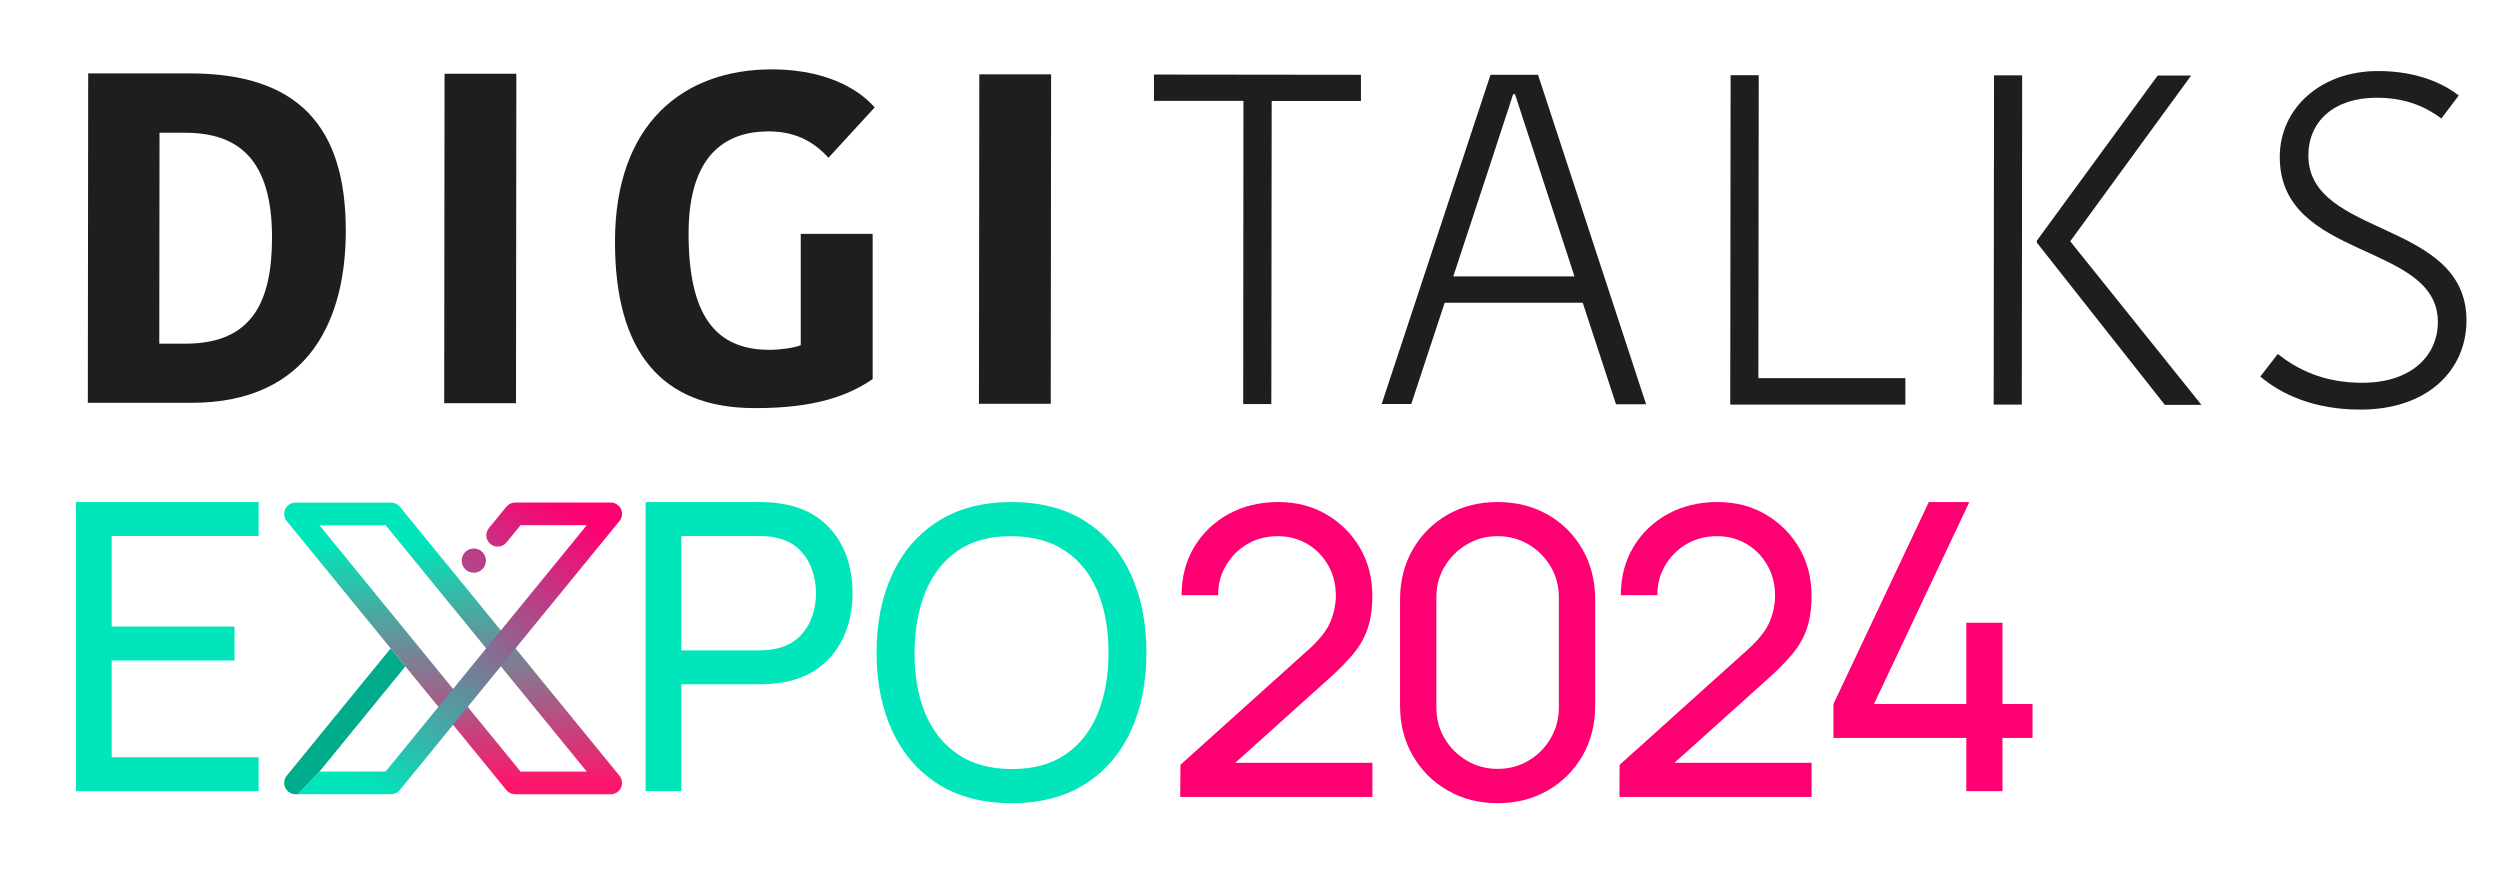
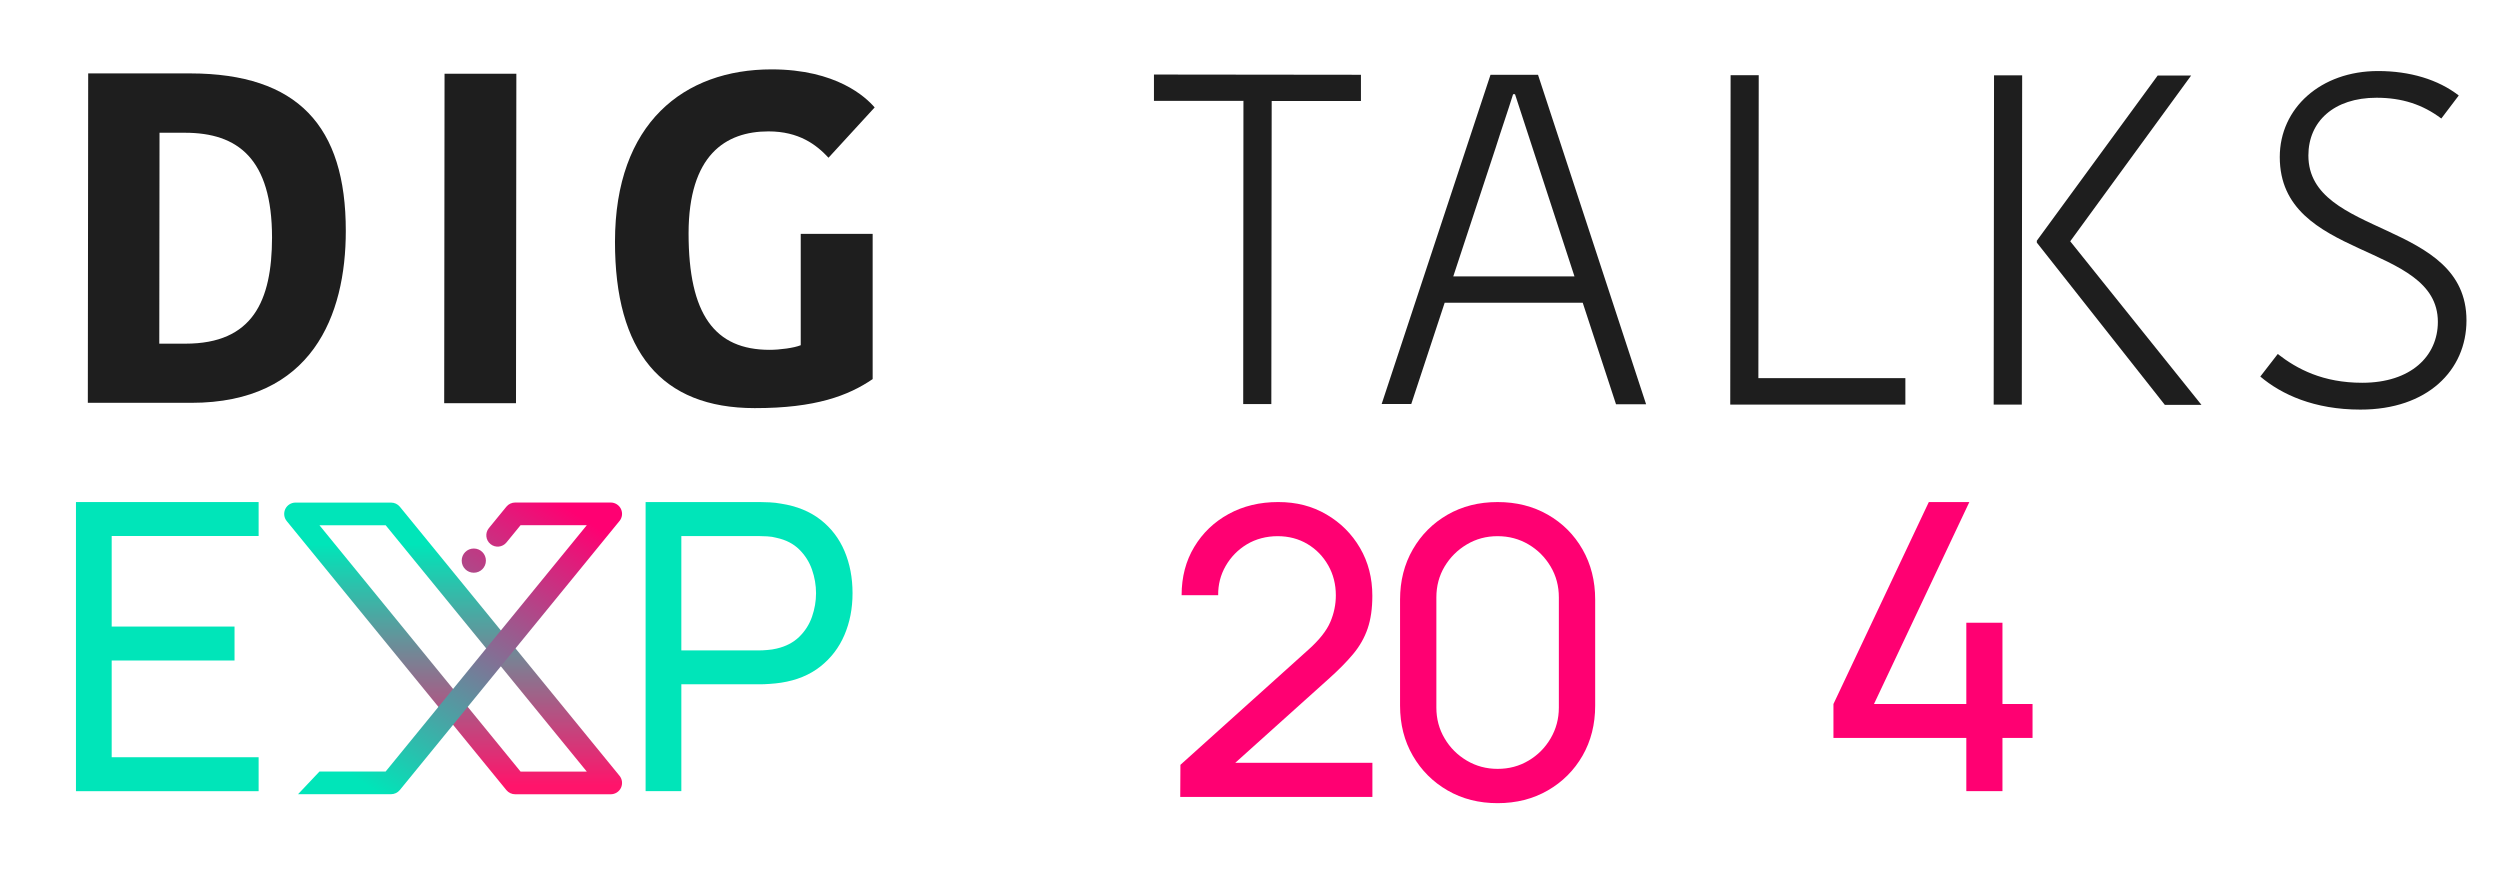
<svg xmlns="http://www.w3.org/2000/svg" id="Layer_1" data-name="Layer 1" viewBox="0 0 421.27 149.65">
  <defs>
    <style>      .cls-1 {        fill: #1e1e1e;      }      .cls-1, .cls-2, .cls-3, .cls-4, .cls-5, .cls-6 {        stroke-width: 0px;      }      .cls-2 {        fill: #ff0072;      }      .cls-3 {        fill: url(#Gradiente_sem_nome_9);      }      .cls-4 {        fill: #00ac8b;      }      .cls-5 {        fill: #00e5b9;      }      .cls-6 {        fill: url(#Gradiente_sem_nome_13);      }    </style>
    <linearGradient id="Gradiente_sem_nome_9" data-name="Gradiente sem nome 9" x1="76.36" y1="132.34" x2="76.36" y2="91.71" gradientUnits="userSpaceOnUse">
      <stop offset="0" stop-color="#ff146b" />
      <stop offset="1" stop-color="#00e5b9" />
    </linearGradient>
    <linearGradient id="Gradiente_sem_nome_13" data-name="Gradiente sem nome 13" x1="94.34" y1="84.7" x2="62.82" y2="133.06" gradientUnits="userSpaceOnUse">
      <stop offset="0" stop-color="#ff0072" />
      <stop offset="1" stop-color="#00e5b9" />
    </linearGradient>
  </defs>
  <g>
    <path class="cls-1" d="M14.86,12.37h17.25c18.03.04,26.18,8.83,26.16,26.56,0,14.17-5.65,28.97-26.06,28.95H14.8l.06-55.51h0ZM26.84,57.91h4.42c11.32,0,14.56-7.18,14.58-17.87,0-13.37-5.83-17.65-14.62-17.67h-4.34l-.04,35.54h0Z" />
    <path class="cls-1" d="M74.91,12.43h12.1l-.06,55.51h-12.1l.06-55.51Z" />
    <path class="cls-1" d="M147.37,18.12l-7.76,8.46c-2.05-2.21-4.99-4.44-10.11-4.44-7.28,0-13.45,4.02-13.47,17.17,0,13.69,4.4,19.64,13.67,19.64,1.67,0,4.12-.32,5.23-.78v-18.76h12.12v24.47c-4.06,2.77-9.61,4.91-19.88,4.89-15.74,0-23.56-9.53-23.54-28.05,0-20.02,11.66-29.03,26.38-29.03,10.92,0,15.9,4.68,17.39,6.43h-.02Z" />
-     <path class="cls-1" d="M165.02,12.53h12.1l-.06,55.51h-12.1l.06-55.51Z" />
    <path class="cls-1" d="M209.57,17h-15.12v-4.44l34.88.04v4.42h-15.04l-.06,51.07h-4.74l.04-51.07.04-.02Z" />
    <path class="cls-1" d="M259.17,12.61l18.21,55.51h-5.07l-5.61-17.11h-23.26l-5.63,17.07h-4.99l18.34-55.47h8ZM244.9,46.57h20.41l-7.02-21.51c-1.03-3.1-1.97-6.09-3-9.19h-.32c-.94,3.02-1.99,6.01-2.94,9.03l-7.14,21.67h0Z" />
    <path class="cls-1" d="M296.36,12.65l-.06,51.07h24.77v4.46h-29.51l.06-55.51h4.74v-.02Z" />
    <path class="cls-1" d="M340.69,68.18h-4.74l.06-55.49h4.74l-.06,55.49ZM363.61,12.73h5.61l-20.37,27.93,22.11,27.56h-6.17l-21.57-27.34v-.32l20.37-27.84.02.02Z" />
    <path class="cls-1" d="M410.8,54.25c0-13.53-26.66-10.31-26.64-27.8,0-8.22,6.9-14.48,16.55-14.48,5.39,0,10.13,1.43,13.61,4.12l-2.94,3.88c-3.16-2.37-6.63-3.5-10.92-3.5-7.2,0-11.48,4.02-11.48,9.73,0,13.85,26.66,10.8,26.64,27.8,0,8.38-6.57,15.04-17.89,15.02-7.76,0-13.29-2.55-16.85-5.57l2.94-3.8c3.24,2.53,7.6,4.85,14.23,4.85,8.22,0,12.75-4.5,12.75-10.27v.02Z" />
  </g>
  <g>
    <path class="cls-3" d="M102.91,133.84h-16.1c-.57,0-1.12-.26-1.48-.7l-37.01-45.33c-.47-.57-.56-1.36-.25-2.03.32-.67.99-1.09,1.73-1.09h16.1c.57,0,1.12.26,1.48.7l37.01,45.33c.47.57.56,1.36.25,2.03-.32.67-.99,1.09-1.73,1.09ZM87.72,130.02h11.16l-33.89-41.51h-11.16l33.89,41.51Z" />
-     <path class="cls-4" d="M68.31,112.29l-14.48,17.73-3.61,3.82h-.42c-.74,0-1.41-.43-1.73-1.09-.32-.66-.22-1.45.24-2.03l17.52-21.46,2.47,3.03Z" />
    <path class="cls-6" d="M81.88,94.47c0,1.13-.91,2.04-2.04,2.04s-2.04-.91-2.04-2.04.91-2.04,2.04-2.04,2.04.91,2.04,2.04ZM104.64,85.77c-.32-.66-.98-1.09-1.73-1.09h-16.1c-.57,0-1.12.26-1.48.7l-2.95,3.61c-.67.82-.55,2.02.27,2.69.82.67,2.02.55,2.69-.27l2.38-2.91h11.16l-14.48,17.73-2.47,3.02-5.58,6.84-2.47,3.02-8.9,10.9h-11.15l-3.61,3.82h15.67c.57,0,1.12-.26,1.48-.7l8.98-11,2.47-3.03,5.58-6.83,2.47-3.02,17.52-21.46c.47-.57.56-1.36.24-2.03Z" />
  </g>
  <g>
    <path class="cls-5" d="M12.8,133.31v-48.71h30.78v5.72h-24.76v15.26h20.7v5.72h-20.7v16.3h24.76v5.72H12.8Z" />
    <path class="cls-5" d="M108.79,133.31v-48.71h19.25c.47,0,1.04.02,1.69.05.65.03,1.29.11,1.89.22,2.64.41,4.85,1.31,6.65,2.71,1.79,1.4,3.14,3.16,4.04,5.29.9,2.13,1.35,4.49,1.35,7.09s-.46,4.92-1.37,7.05c-.91,2.13-2.27,3.9-4.06,5.31-1.79,1.41-4,2.32-6.61,2.72-.61.09-1.24.16-1.89.2-.65.05-1.22.07-1.69.07h-13.23v18h-6.02ZM114.81,109.6h13.02c.43,0,.92-.02,1.47-.07.55-.04,1.08-.12,1.57-.24,1.56-.36,2.82-1.02,3.81-1.98.98-.96,1.7-2.09,2.15-3.38.45-1.3.68-2.62.68-3.97s-.23-2.68-.68-3.97c-.45-1.3-1.17-2.43-2.15-3.4-.98-.97-2.25-1.62-3.81-1.96-.5-.14-1.02-.22-1.57-.25-.55-.03-1.04-.05-1.47-.05h-13.02v19.28Z" />
-     <path class="cls-5" d="M170.45,135.34c-4.85,0-8.96-1.07-12.35-3.21-3.38-2.14-5.96-5.12-7.73-8.93-1.77-3.81-2.66-8.22-2.66-13.23s.88-9.42,2.66-13.23c1.77-3.81,4.35-6.79,7.73-8.93,3.38-2.14,7.5-3.21,12.35-3.21s9,1.07,12.38,3.21c3.38,2.14,5.95,5.12,7.71,8.93,1.76,3.81,2.64,8.22,2.64,13.23s-.88,9.42-2.64,13.23c-1.76,3.81-4.33,6.79-7.71,8.93-3.38,2.14-7.51,3.21-12.38,3.21ZM170.45,129.59c3.63.02,6.66-.8,9.08-2.45,2.42-1.66,4.24-3.96,5.45-6.92,1.21-2.95,1.81-6.37,1.81-10.25s-.6-7.32-1.81-10.25c-1.21-2.93-3.02-5.22-5.45-6.87-2.42-1.65-5.45-2.48-9.08-2.5-3.63-.02-6.65.79-9.05,2.44-2.4,1.65-4.21,3.95-5.43,6.9-1.22,2.95-1.84,6.38-1.86,10.28-.02,3.88.58,7.28,1.79,10.22,1.22,2.93,3.04,5.23,5.46,6.88,2.42,1.66,5.45,2.5,9.08,2.52Z" />
    <path class="cls-2" d="M198.88,134.29l.03-5.41,21.62-19.45c1.8-1.62,3.02-3.16,3.64-4.62.62-1.45.93-2.95.93-4.48,0-1.87-.43-3.56-1.29-5.07-.86-1.51-2.02-2.71-3.5-3.59-1.48-.88-3.15-1.32-5.02-1.32s-3.67.46-5.18,1.37c-1.51.91-2.7,2.13-3.57,3.64-.87,1.51-1.29,3.16-1.27,4.94h-6.16c0-3.07.71-5.78,2.13-8.14,1.42-2.36,3.35-4.21,5.8-5.55,2.45-1.34,5.23-2.01,8.34-2.01s5.73.69,8.12,2.08,4.28,3.27,5.67,5.65c1.39,2.38,2.08,5.07,2.08,8.07,0,2.12-.26,3.96-.79,5.51-.53,1.56-1.35,2.99-2.45,4.31-1.1,1.32-2.49,2.72-4.16,4.21l-17.96,16.14-.78-2.03h26.15v5.75h-32.37Z" />
    <path class="cls-2" d="M252.36,135.34c-3.16,0-5.97-.72-8.44-2.15-2.47-1.43-4.42-3.38-5.85-5.85-1.43-2.47-2.15-5.28-2.15-8.44v-17.86c0-3.16.72-5.98,2.15-8.46,1.43-2.48,3.38-4.43,5.85-5.85,2.47-1.42,5.28-2.13,8.44-2.13s5.98.71,8.46,2.13c2.48,1.42,4.43,3.37,5.85,5.85,1.42,2.48,2.13,5.3,2.13,8.46v17.86c0,3.16-.71,5.97-2.13,8.44-1.42,2.47-3.37,4.42-5.85,5.85-2.48,1.43-5.3,2.15-8.46,2.15ZM252.36,129.56c1.92,0,3.65-.46,5.21-1.39,1.56-.92,2.8-2.17,3.72-3.74.92-1.57,1.39-3.3,1.39-5.19v-18.57c0-1.92-.46-3.65-1.39-5.21-.93-1.56-2.16-2.8-3.72-3.72-1.56-.92-3.29-1.39-5.21-1.39s-3.63.46-5.19,1.39c-1.57.93-2.81,2.17-3.74,3.72-.93,1.56-1.39,3.29-1.39,5.21v18.57c0,1.89.46,3.63,1.39,5.19.92,1.57,2.17,2.81,3.74,3.74,1.57.93,3.3,1.39,5.19,1.39Z" />
-     <path class="cls-2" d="M272.89,134.29l.03-5.41,21.62-19.45c1.8-1.62,3.02-3.16,3.64-4.62.62-1.45.93-2.95.93-4.48,0-1.87-.43-3.56-1.29-5.07-.86-1.51-2.02-2.71-3.5-3.59-1.48-.88-3.15-1.32-5.02-1.32s-3.67.46-5.18,1.37c-1.51.91-2.7,2.13-3.57,3.64-.87,1.51-1.29,3.16-1.27,4.94h-6.16c0-3.07.71-5.78,2.13-8.14,1.42-2.36,3.35-4.21,5.8-5.55,2.45-1.34,5.23-2.01,8.34-2.01s5.73.69,8.12,2.08c2.39,1.39,4.28,3.27,5.67,5.65,1.39,2.38,2.08,5.07,2.08,8.07,0,2.12-.26,3.96-.79,5.51-.53,1.56-1.35,2.99-2.45,4.31-1.1,1.32-2.49,2.72-4.16,4.21l-17.96,16.14-.78-2.03h26.15v5.75h-32.37Z" />
    <path class="cls-2" d="M331.34,133.31v-8.96h-22.39v-5.72l16.07-34.03h6.83l-16.07,34.03h15.56v-13.7h6.09v13.7h5.07v5.72h-5.07v8.96h-6.09Z" />
  </g>
</svg>